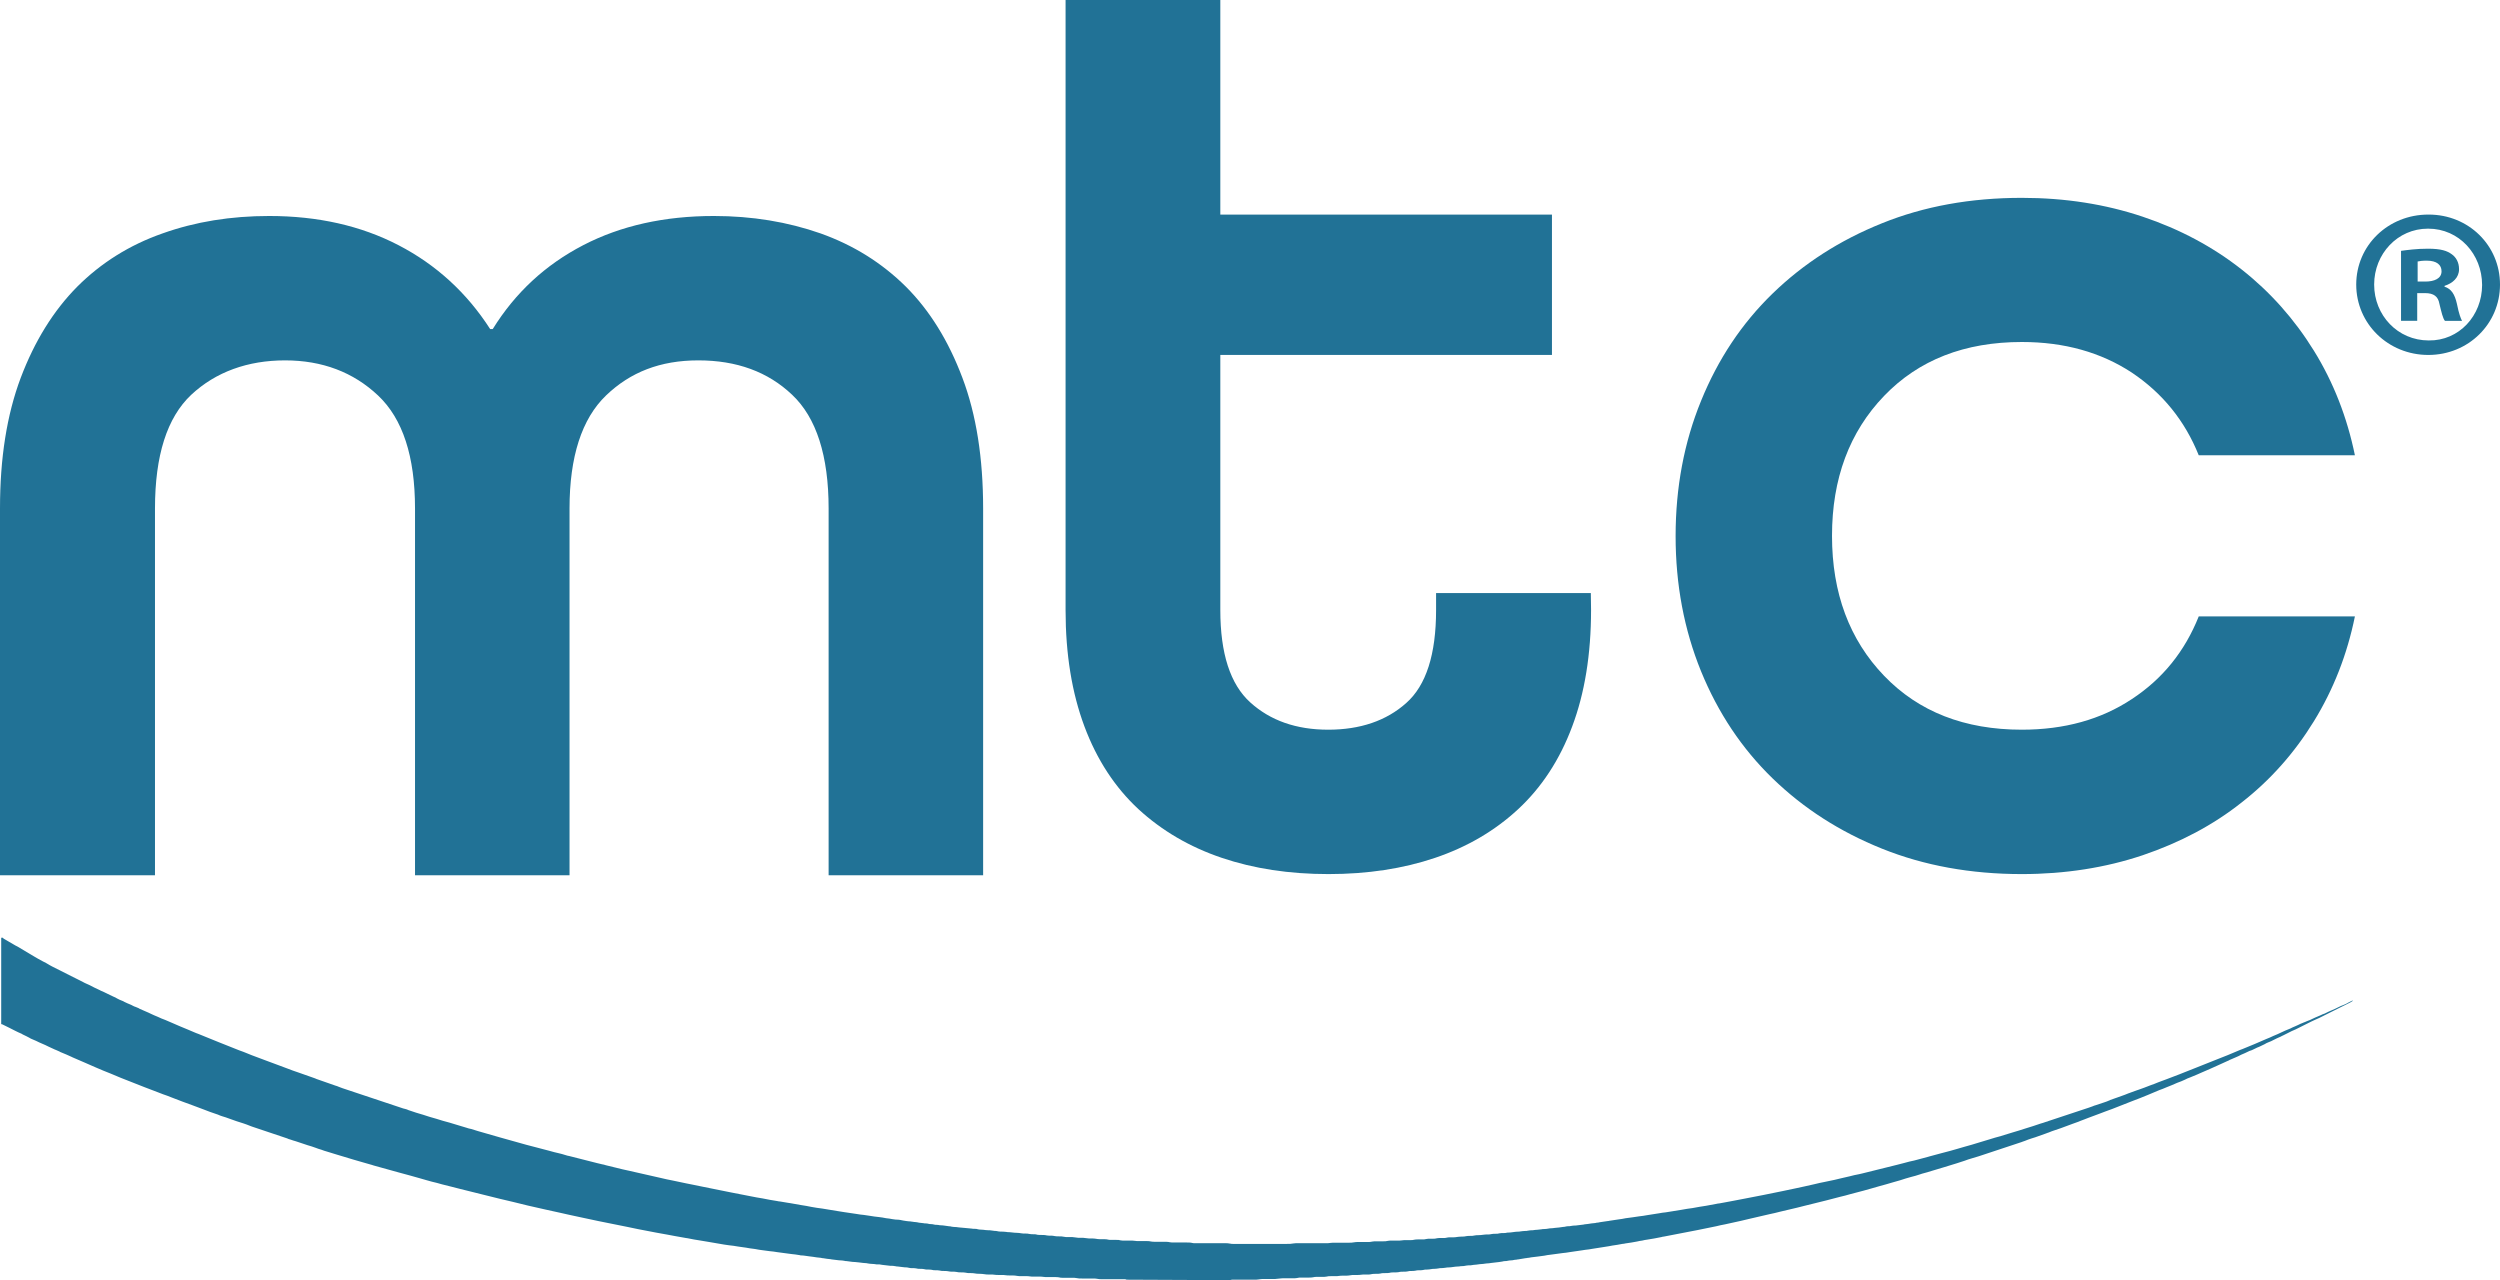
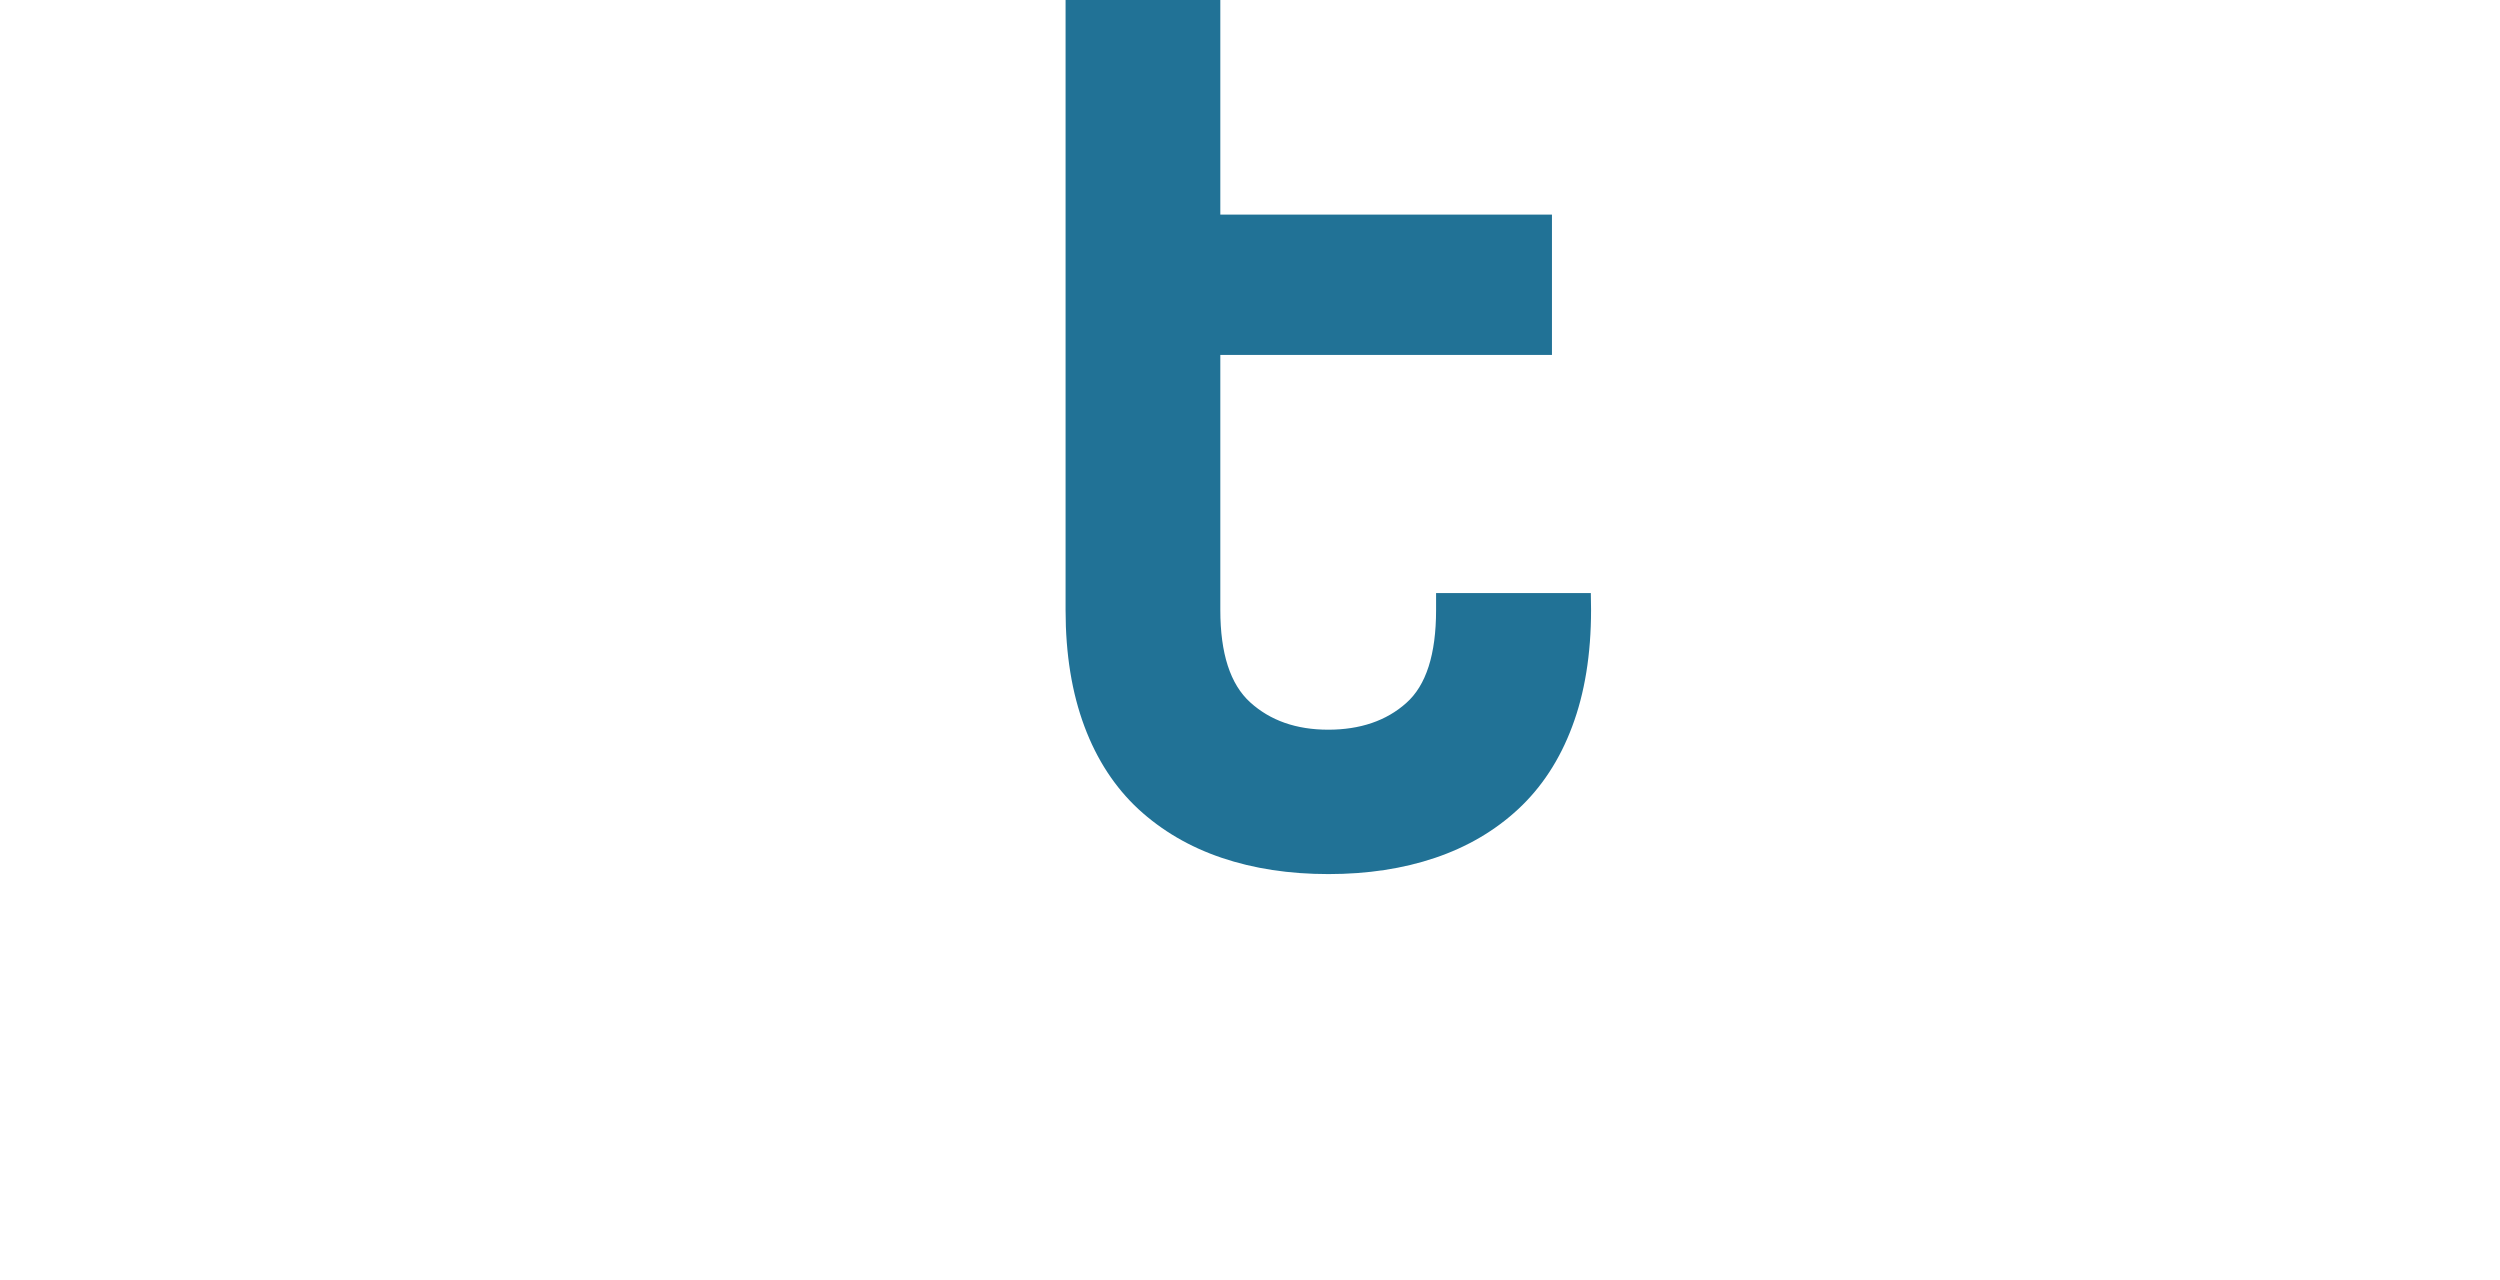
<svg xmlns="http://www.w3.org/2000/svg" id="Livello_1" viewBox="0 0 1061.4 543.5">
  <g id="Page-1">
    <g id="logo-mtc">
-       <path id="Path" d="M478.3,543.3c-.3-.2-.5-.2-.9-.2h-9.4c-.8,0-1.6,0-2.4-.2-.5-.1-1-.1-1.5-.1h-4.8c-.8,0-1.6,0-2.4-.2-.5-.1-1-.1-1.5-.1h-4.1c-.6,0-1.2,0-1.8-.2-.5-.1-1.1-.1-1.6-.1h-3.2c-.6,0-1.2,0-1.8-.1-.5-.1-1-.1-1.5-.1h-2.6c-.5,0-1.1,0-1.6-.1-.5-.1-1-.1-1.5-.1h-2.3c-.5,0-1,0-1.5-.1-.6-.1-1.3-.2-2-.2h-1.4c-.5,0-1.1,0-1.6-.1-.5-.1-1.1-.1-1.6-.1h-1.5c-.5,0-1.1,0-1.6-.1-.5-.1-1.1-.1-1.6-.1h-1.2c-.4,0-.8,0-1.2-.1-.8-.1-1.5-.2-2.2-.2-.8,0-1.6,0-2.4-.2-.5-.1-1.1-.1-1.6-.1-.8,0-1.5,0-2.2-.2-.5-.1-1.1-.1-1.6-.1-.8,0-1.5,0-2.2-.2-.5-.1-1-.1-1.5-.1-.7,0-1.4,0-2.1-.2-.5-.1-1.1-.1-1.6-.1-.6,0-1.3,0-2-.2-.5-.1-1-.1-1.5-.1-.6,0-1.2,0-1.8-.2-.5-.1-1-.1-1.5-.1-.6,0-1.2,0-1.8-.2-.5-.1-1-.1-1.5-.1-.6,0-1.2,0-1.8-.2-.5-.1-1-.1-1.5-.1-.6,0-1.2,0-1.8-.2-.1,0-.3-.1-.5-.1-1.4,0-2.7-.3-4-.4-.2,0-.5,0-.8-.1-.8-.2-1.6-.2-2.4-.2-1.1-.1-2.3-.3-3.4-.4-.7-.2-1.4-.2-2.1-.2h-.3c-.6-.1-1.3-.2-1.9-.2s-1.2-.1-1.8-.2c-.1,0-.3-.1-.5-.1-1,0-2-.2-3-.3-.6-.1-1.3-.1-1.9-.2h-.1c-1.2,0-2.4-.3-3.6-.4-.2,0-.5,0-.8-.1-.6-.1-1.2-.2-1.8-.2h-.3c-1.1-.2-2.2-.2-3.3-.4-.1,0-.3-.1-.5-.1-1-.1-2-.2-3-.4-.4,0-.8-.1-1.2-.2h-.1c-1-.1-2.1-.2-3.1-.4-.5-.1-1.1-.1-1.6-.2-1.1-.1-2.3-.4-3.4-.4-.2,0-.4,0-.6-.1-1.2-.2-2.5-.4-3.7-.5-1-.1-2-.3-3-.4s-2-.3-3-.4c-1-.2-2.1-.3-3.1-.4-1-.1-2-.3-3-.4-1-.1-2.1-.3-3.1-.5-.2,0-.5-.1-.7-.1-1.1-.1-2.2-.3-3.3-.5-.2,0-.5-.1-.7-.1-1-.1-1.9-.3-2.8-.4-1.2-.2-2.4-.4-3.6-.5-.7-.1-1.4-.2-2.1-.3-2.3-.4-4.6-.8-7-1.2-1-.2-2-.3-3-.5-1.9-.3-3.8-.6-5.6-1-.2,0-.5-.1-.7-.1-1.5-.3-3-.5-4.5-.8-1.1-.2-2.2-.4-3.2-.6-1.7-.3-3.4-.6-5-.9-1-.2-2.1-.4-3.1-.6-3-.5-6-1.2-9-1.8-4.1-.8-8.3-1.7-12.4-2.5-2.5-.6-5-1-7.5-1.6-1.7-.4-3.4-.7-5.1-1.1-1-.2-2.1-.5-3.1-.7-2.2-.5-4.5-1-6.8-1.5-2.5-.5-5-1.2-7.5-1.7-2.1-.5-4.1-1-6.1-1.5-7.5-1.7-14.9-3.7-22.4-5.5-2.6-.6-5.2-1.4-7.9-2-1.4-.4-2.8-.8-4.2-1.1-1.6-.4-3.1-.9-4.6-1.3-.2-.1-.5-.1-.7-.2-1.3-.4-2.6-.7-3.9-1.1-1.6-.4-3.2-.9-4.8-1.3-1.8-.5-3.6-1-5.4-1.5s-3.6-1-5.4-1.5c-.2-.1-.4-.1-.6-.2-1.1-.3-2.3-.7-3.5-1-1.5-.4-3-.9-4.5-1.3-1.4-.4-2.9-.9-4.3-1.3-1.9-.6-3.8-1.1-5.6-1.7-.4-.1-.9-.3-1.3-.4-.8-.2-1.6-.5-2.4-.8-.8-.2-1.6-.5-2.4-.8-1.1-.4-2.3-.8-3.4-1.1-.7-.2-1.4-.5-2.1-.7-1-.3-2-.7-3-1-.7-.2-1.4-.4-2.2-.7-.5-.1-1-.3-1.4-.5-4.9-1.6-9.9-3.3-14.9-5-.3-.1-.6-.2-.8-.3-1.9-.8-3.9-1.4-5.8-2-1-.4-2.1-.7-3.1-1.1s-2-.7-3-1c-.6-.2-1.2-.4-1.8-.7-.2-.1-.4-.1-.6-.2-1.9-.6-3.7-1.3-5.5-2-1.6-.6-3.2-1.2-4.8-1.8-1.4-.5-2.7-1-4.1-1.5-1.6-.6-3.1-1.2-4.7-1.8-1.2-.5-2.3-.9-3.5-1.3-1.3-.5-2.6-1-3.9-1.5-1.4-.5-2.8-1.1-4.2-1.6-3.3-1.3-6.7-2.6-9.9-3.9-1.4-.6-2.9-1.2-4.3-1.8-2.1-.8-4.2-1.7-6.3-2.6-1.6-.7-3.2-1.4-4.8-2.1-1.7-.7-3.4-1.5-5.1-2.2-.1-.1-.3-.1-.4-.2-1.5-.7-2.9-1.3-4.4-1.9-.3-.1-.5-.2-.8-.4-.5-.2-1.1-.5-1.6-.7-.2-.1-.4-.1-.5-.2-.9-.4-1.7-.8-2.6-1.2-1.7-.9-3.5-1.5-5.2-2.4-.4-.2-.9-.4-1.4-.6-.6-.2-1.1-.5-1.6-.8-.7-.4-1.4-.7-2.2-1.1-.3-.1-.6-.3-.9-.5-1-.4-2-.9-3-1.4-1.5-.8-3-1.5-4.6-2.3-.4-.2-.7-.4-1.1-.4v-36.7h.7c.1,.2,.3,.4,.5,.5,1.3,.7,2.5,1.5,3.8,2.2,.7,.4,1.3,.8,2,1.1,2.2,1.3,4.5,2.7,6.7,4,1.3,.8,2.6,1.5,3.9,2.2,1,.5,2,1,2.9,1.6,.3,.2,.7,.4,1.1,.6,4.4,2.2,8.9,4.5,13.3,6.7,.3,.2,.6,.3,1,.5,1.2,.5,2.4,1.1,3.5,1.7,.6,.3,1.3,.6,1.9,.9,.3,.1,.6,.3,1,.5,1,.4,2,.9,3,1.4,.8,.4,1.5,.7,2.3,1.1,.6,.2,1.1,.5,1.6,.8,.7,.4,1.4,.7,2.2,1,.3,.1,.5,.2,.8,.4,.9,.4,1.8,.9,2.7,1.2,.3,.1,.6,.3,1,.5,.4,.2,.8,.4,1.2,.5,.4,.1,.8,.4,1.2,.5,.2,.1,.4,.2,.5,.3,1.3,.6,2.6,1.1,3.9,1.7,.1,.1,.3,.1,.4,.2,1.1,.6,2.3,1,3.4,1.5,1,.5,2,.9,3.1,1.3,.9,.4,1.8,.8,2.8,1.2,1,.4,2,.9,3,1.3,.2,.1,.5,.2,.7,.3,2.1,.9,4.2,1.7,6.2,2.6,.4,.2,.8,.3,1.3,.5,5.8,2.4,11.6,4.7,17.4,7,2.4,.8,4.7,1.9,7,2.7,1.6,.6,3.2,1.2,4.8,1.8,.9,.3,1.8,.7,2.7,1,2,.7,3.9,1.5,5.9,2.2,1.6,.6,3.1,1.2,4.7,1.7,1.8,.6,3.6,1.3,5.4,1.9,.6,.2,1.1,.4,1.7,.6,.2,.1,.5,.2,.7,.3,2.7,.9,5.3,1.9,8,2.8,.5,.1,.9,.3,1.4,.5,.5,.2,1,.4,1.6,.6,8.3,2.8,16.6,5.5,24.9,8.3,.6,.2,1.1,.4,1.7,.5,.5,.1,1,.3,1.4,.5,1.1,.4,2.2,.7,3.3,1.1,.7,.2,1.3,.4,2,.6,.2,.1,.5,.1,.7,.2,1.9,.7,3.9,1.2,5.9,1.8,1.8,.6,3.6,1.1,5.5,1.6,1.4,.4,2.9,.9,4.3,1.3,1,.3,2,.6,3,.9,.6,.2,1.2,.4,1.9,.5,1,.3,1.9,.6,2.9,.9,3.1,.9,6.3,1.8,9.4,2.7,2.5,.7,5,1.4,7.5,2.1s4.9,1.4,7.4,2c2,.5,4.1,1.1,6.1,1.6,1.3,.4,2.6,.7,3.9,1,1,.2,1.9,.5,2.9,.8,.5,.2,1.1,.3,1.6,.4,3.9,1,7.9,2,11.8,3,.7,.2,1.4,.3,2.1,.5,.5,.1,1.1,.2,1.6,.4,1.4,.3,2.7,.7,4.1,1,2,.5,4,1,6,1.4,2.2,.5,4.4,1,6.6,1.5,2.2,.5,4.4,1,6.6,1.5,1.7,.4,3.4,.8,5.1,1.1l5.7,1.2c1,.2,2,.4,3,.6,1.5,.3,2.9,.6,4.4,.9,3.8,.8,7.6,1.5,11.4,2.3,2.9,.6,5.8,1.1,8.7,1.7,1.7,.3,3.4,.7,5,.9,2,.4,4,.8,6.1,1.1,.5,.1,.9,.2,1.3,.2,1.2,.2,2.4,.4,3.6,.6,.2,0,.5,.1,.7,.1,1.5,.3,3,.5,4.5,.8,1.5,.2,3,.5,4.5,.8,1.5,.3,3.1,.5,4.6,.7,2.2,.4,4.5,.7,6.7,1.1,.8,.2,1.7,.2,2.5,.4,1.8,.3,3.6,.5,5.4,.8,1,.2,2,.3,3,.4,.9,.1,1.8,.3,2.7,.4,1.2,.2,2.5,.4,3.7,.5,1,.1,2.1,.3,3.1,.5,.9,.1,1.8,.2,2.7,.4,.5,.1,1,.1,1.5,.2h.3c1,0,1.9,.2,2.8,.4,.5,.1,.9,.1,1.3,.2,.2,0,.5,.1,.8,.1,.6,0,1.2,.1,1.8,.2,.2,0,.4,0,.6,.1h.3c.7,0,1.3,.2,1.9,.3,.6,.1,1.2,.1,1.8,.2,.3,.1,.7,.1,1,.1,.5,0,.9,.1,1.3,.2,.3,.1,.7,.1,1,.1,.5,0,.9,.1,1.3,.2,.3,.1,.7,.1,1,.1,.5,0,1,.1,1.5,.2h.3c1.1,0,2.3,.3,3.4,.4,.5,0,.9,.1,1.3,.2,.2,0,.5,.1,.8,.1,.8,0,1.5,.1,2.2,.2,1.1,.1,2.2,.2,3.3,.3,.7,.1,1.4,.1,2.1,.2,.4,.1,.8,.1,1.2,.1,.5,0,1,0,1.5,.2,.7,.2,1.5,.1,2.2,.2,.7,.1,1.4,.2,2.1,.2,.5,0,.9,0,1.4,.1,.5,.1,1,.1,1.5,.2,.4,0,.7,0,1,.1,.8,.2,1.7,.2,2.5,.2,.4,0,.8,.1,1.2,.1,.2,0,.5,.1,.7,.1,1.3,0,2.6,.3,3.9,.3,.6,0,1.3,.1,1.9,.2,.5,.1,1,.1,1.5,.1,.7,0,1.4,0,2.1,.2,.5,.1,1,.1,1.5,.1s1.1,0,1.6,.2c.5,.1,1.1,.1,1.6,.1,.9,0,1.7,0,2.5,.2,.5,.1,1,.1,1.5,.1,.6,0,1.3,0,2,.2,.5,.1,1.1,.1,1.6,.1,.8,0,1.6,0,2.4,.2,.4,.1,.8,.1,1.2,.1h1.5c.5,0,1,0,1.5,.1,.5,.1,1.1,.1,1.6,.2h1.4c.5,0,1,0,1.5,.1,.6,.1,1.2,.1,1.8,.2h1.2c.5,0,1,0,1.5,.1,.6,.1,1.2,.2,1.8,.2h1.4c.8,0,1.5,0,2.2,.2,.4,.1,.9,.1,1.4,.1h2.1c.6,0,1.2,0,1.8,.2,.5,.1,1,.1,1.5,.1h2.7c.6,0,1.2,0,1.8,.1,.5,.1,1.1,.1,1.6,.1h3.3c.7,0,1.4,0,2.1,.2,.5,.1,1,.1,1.5,.1h3.9c.9,0,1.7,0,2.5,.2,.5,.1,1.1,.1,1.6,.1h5.4c.9,0,1.7,0,2.5,.2,.3,.1,.7,.1,1,.1h12.8c.8,0,1.6,0,2.4,.2,.3,.1,.7,.1,1,.1h23c1,0,1.9,0,2.8-.2,.6-.1,1.2-.1,1.8-.1h12.2c.5,0,1,0,1.5-.1,.6-.1,1.3-.1,2-.1h5.7c.9,0,1.8,0,2.7-.2,.4-.1,.9-.1,1.3-.1h4.1c.8,0,1.5,0,2.2-.2,.5-.1,1-.1,1.5-.1h3c.7,0,1.4,0,2.1-.2,.5-.1,1-.1,1.5-.1h2.7c.5,0,1.1,0,1.7-.1,.5-.1,1.1-.1,1.7-.1h1.7c.7,0,1.3,0,2-.2,.4-.1,.9-.1,1.3-.1h1.8c.7,0,1.3,0,2-.2,.4-.1,.9-.1,1.3-.1h1.3c.6,0,1.2,0,1.8-.2,.4-.1,.9-.1,1.3-.1h1.3c.6,0,1.2,0,1.8-.2,.4-.1,.9-.1,1.3-.1h1.3c.4,0,.8,0,1.2-.1,.7-.1,1.5-.2,2.2-.2s1.4,0,2.1-.2c.5-.1,1-.1,1.5-.1,.7,0,1.4,0,2.1-.2,.4-.1,.9-.1,1.3-.1,.8,0,1.6-.1,2.4-.2,.5-.1,1-.1,1.5-.1,.7,0,1.3,0,2-.2,.5-.1,1-.1,1.5-.1,.6,0,1.2,0,1.8-.2,.5-.1,1-.1,1.5-.1,.6,0,1.2,0,1.8-.2h.3c.7,0,1.4-.1,2.1-.2,.7-.1,1.4-.2,2.1-.2,.3,0,.7,0,1-.1,.7-.1,1.5-.2,2.2-.2,.3,0,.6,0,.9-.1,.6-.1,1.3-.2,1.9-.2h.3c.7-.1,1.3-.2,1.9-.2,.6-.1,1.2-.1,1.8-.2,.3-.1,.7-.1,1-.1,.7,0,1.3-.1,1.9-.2,.2,0,.4-.1,.6-.1,.8,0,1.5-.1,2.2-.2,1.2-.1,2.3-.2,3.4-.4,.5,0,.9-.1,1.3-.2,.3-.1,.7-.1,1-.1s.7,0,1-.1c.6-.1,1.2-.2,1.8-.2h.3c1.1-.2,2.2-.2,3.3-.4,.2,0,.3-.1,.4-.1,1-.1,2-.2,3-.4,.3,0,.7-.1,1-.1,.4,0,.8-.1,1.2-.2,.5,0,.9-.1,1.3-.2,1.1-.1,2.3-.4,3.4-.5,.2,0,.4,0,.6-.1,1.3-.2,2.7-.4,4-.6,1-.1,2-.3,3-.5,1-.1,2-.3,3-.4,.9-.1,1.8-.3,2.7-.4,1.1-.1,2.3-.3,3.4-.5,1.7-.3,3.4-.5,5.1-.8,.9-.2,1.9-.3,2.8-.4,2.3-.4,4.6-.7,6.8-1.1,1.5-.3,3-.5,4.5-.7,2-.4,4-.7,5.9-1,1.4-.3,2.9-.5,4.3-.8,.5-.1,.9-.2,1.3-.2,2-.4,4-.7,5.9-1.1,1.6-.3,3.2-.6,4.7-.9,5.4-1,10.7-2.1,16.1-3.2,1.9-.4,3.8-.8,5.7-1.2,1.2-.3,2.5-.5,3.7-.8,1.3-.3,2.7-.6,4-.9,1.7-.4,3.3-.8,5-1.1,1.3-.3,2.5-.5,3.8-.8,.8-.2,1.7-.4,2.5-.6,.9-.2,1.8-.4,2.6-.6,.4-.1,.9-.2,1.3-.3,1.3-.3,2.6-.7,4-.9,.4-.1,.9-.2,1.3-.3,5-1.2,9.9-2.5,14.9-3.7,1-.3,2-.5,3.1-.8,1.3-.4,2.7-.7,4.1-1,2-.5,4-1.1,6-1.6,.1,0,.2-.1,.3-.1,1.8-.5,3.5-.9,5.2-1.4,1.3-.3,2.5-.7,3.8-1,2-.6,4-1.1,5.9-1.7,2.2-.6,4.3-1.2,6.5-1.9,1.4-.4,2.9-.9,4.3-1.3,1.5-.5,3-.9,4.5-1.3,.1,0,.2,0,.3-.1,1.6-.5,3.3-1,4.9-1.5,1.8-.5,3.6-1.1,5.5-1.7,2.2-.6,4.3-1.4,6.5-2.1,.7-.2,1.4-.4,2.2-.7,.4-.1,.8-.2,1.2-.4,5.6-1.9,11.2-3.7,16.9-5.6,.6-.2,1.1-.4,1.7-.6,.5-.2,.9-.4,1.4-.5,1.2-.4,2.4-.8,3.6-1.2,.7-.2,1.4-.5,2.1-.8,.1,0,.3-.1,.4-.2,2.1-.7,4.2-1.5,6.2-2.2,.5-.2,1-.4,1.5-.6,.4-.1,.8-.3,1.1-.4,.8-.3,1.7-.6,2.5-.9,.2-.1,.4-.1,.6-.2,1.7-.6,3.4-1.2,5.1-1.9,1.1-.4,2.3-.8,3.4-1.3,1.2-.4,2.3-.9,3.5-1.3,1.8-.7,3.7-1.4,5.5-2.1,.5-.2,1-.4,1.5-.6,1.8-.7,3.6-1.4,5.3-2.1,3.3-1.3,6.5-2.6,9.8-3.9,1.3-.5,2.5-1,3.8-1.5,1.7-.7,3.3-1.4,5-2.1,.4-.2,.8-.3,1.3-.5,1.7-.7,3.4-1.4,5.1-2.1,1.7-.7,3.4-1.5,5.1-2.2,1-.4,2-.8,3-1.3,1.2-.5,2.4-1,3.6-1.6,1-.5,2-.9,3-1.3,.5-.2,1-.4,1.5-.7,.5-.2,.9-.4,1.4-.6,.4-.2,.7-.3,1.1-.5,.6-.3,1.2-.6,1.8-.8,.3-.1,.6-.3,1-.4,.5-.2,1.1-.5,1.7-.7,.1,0,.2-.1,.3-.1,1.5-.8,3.1-1.4,4.7-2.1,.5-.3,1.1-.5,1.7-.7,.1-.1,.3-.1,.4-.2,1.7-.9,3.5-1.5,5.2-2.4,.8-.4,1.6-.8,2.5-1.1,.7-.3,1.4-.6,2-1,.5-.3,1.1-.5,1.6-.8,.1,0,.2,0,.2,.1,0,0,0,.1-.1,.1-.3,.2-.5,.3-.8,.5-1.5,.8-3,1.5-4.4,2.2l-9,4.5c-.6,.3-1.2,.5-1.8,.8-.5,.2-1,.5-1.5,.7l-5.4,2.7c-.4,.2-.8,.4-1.2,.6-1.2,.5-2.3,1-3.4,1.6-.7,.3-1.3,.7-2,1-.3,.1-.6,.3-1,.5-1,.4-2,.9-3,1.4-.7,.4-1.4,.7-2.2,1-.6,.2-1.1,.5-1.6,.8-.8,.4-1.5,.7-2.3,1.1-.6,.2-1.2,.5-1.8,.8-.7,.3-1.3,.7-2.1,.9-.2,.1-.4,.1-.5,.2-1.1,.5-2.2,1.1-3.3,1.5-1.4,.8-2.9,1.3-4.4,2-.3,.1-.5,.2-.8,.4-.2,.1-.5,.2-.7,.3-1.1,.5-2.2,1-3.3,1.5-1.3,.6-2.7,1.2-4,1.8-1,.4-2,.9-3,1.3-.8,.4-1.7,.7-2.5,1.1-1,.4-1.9,.8-2.9,1.2-.8,.3-1.6,.6-2.3,1-1,.5-2.1,.9-3.2,1.3-1.6,.7-3.2,1.4-4.8,2-.9,.4-1.9,.8-2.8,1.1-1.7,.7-3.3,1.4-5,2.1-2.2,.9-4.4,1.8-6.6,2.6-2.8,1.1-5.6,2.2-8.4,3.3-1,.4-2,.7-3,1.1-.7,.3-1.4,.5-2.1,.8-1.7,.6-3.4,1.3-5.1,1.9-1.1,.4-2.2,.9-3.4,1.3-.2,.1-.5,.2-.7,.3-1.8,.6-3.5,1.3-5.2,1.9-1.6,.6-3.2,1.2-4.8,1.7-.9,.3-1.8,.6-2.7,1-.4,.1-.8,.3-1.1,.4-1,.4-2.1,.7-3.1,1.1-1,.4-2,.7-3,1-1,.3-2,.7-3,1.1-.5,.2-1,.3-1.4,.5-6,2-12.1,4-18.1,6-1,.3-2,.6-3,.9-1,.3-2,.6-3,1-1.2,.4-2.5,.8-3.7,1.2-.3,.1-.7,.2-1,.3-1.3,.4-2.6,.8-3.9,1.2-1.7,.5-3.4,1-5,1.5-1.5,.5-3,.9-4.5,1.3-.3,.1-.6,.2-.9,.3-1.2,.4-2.5,.8-3.8,1.1-1.5,.4-3.1,.9-4.6,1.4-2,.6-4,1.1-5.9,1.7-1,.3-1.9,.5-2.9,.8-2.2,.6-4.4,1.3-6.7,1.9-1.9,.5-3.8,1-5.7,1.5-1.4,.4-2.8,.8-4.2,1.1-3.9,1-7.9,2.1-11.8,3-2.2,.5-4.3,1.1-6.4,1.6-2.4,.5-4.8,1.2-7.2,1.7-1.6,.4-3.1,.8-4.7,1.1-2.7,.6-5.5,1.3-8.2,1.9-1.3,.3-2.5,.6-3.8,.9-2.2,.5-4.5,1-6.8,1.5-1.2,.2-2.5,.5-3.7,.8-5.3,1.1-10.7,2.2-16.1,3.2-2.1,.4-4.1,.8-6.2,1.2-.3,0-.7,.1-1,.2-2,.4-4,.8-6.1,1.1-.7,.1-1.4,.2-2.1,.4-.7,.1-1.5,.2-2.2,.4-1.6,.3-3.3,.6-4.9,.8-.4,.1-.9,.2-1.3,.2-1.4,.3-2.8,.5-4.2,.7-.5,.1-1.1,.2-1.6,.3-2.3,.4-4.7,.7-7,1.1-.9,.2-1.9,.3-2.8,.4-.5,0-.9,.2-1.3,.2-1.8,.3-3.7,.5-5.5,.8-1,.2-2,.3-3,.4-.8,.1-1.5,.2-2.2,.3-1,.1-2,.3-3,.4-.8,.1-1.7,.2-2.5,.4-1,.2-2,.2-3,.4-1.2,.2-2.4,.2-3.6,.5-.2,0-.5,0-.8,.1-.3,.1-.5,0-.8,.1-1,.2-2,.3-3,.5-.2,0-.4,0-.6,.1-.5,0-1,.1-1.5,.2-.3,.1-.6,.1-.9,.1-.5,0-1,.1-1.5,.2-.3,.1-.7,.1-1,.1-.4,0-.8,.1-1.2,.2-.5,.1-.9,.1-1.3,.2-1.2,.1-2.3,.3-3.4,.4-.6,.1-1.3,.2-1.9,.2-.2,0-.5,.1-.8,.1s-.5,.1-.7,.1c-1,0-1.9,.2-2.8,.3-.8,.1-1.7,.1-2.5,.3h-.8c-.7,0-1.4,.2-2.1,.3s-1.4,0-2.1,.2h-.3c-.7,0-1.4,.1-2.1,.2-.7,.1-1.4,.2-2.1,.2-.3,0-.7,0-1,.1-.7,.1-1.5,.2-2.2,.2-.3,0-.6,0-.9,.1-.6,.1-1.3,.2-1.9,.2-.4,0-.8,0-1.2,.1-.6,.1-1.2,.2-1.8,.2s-1.2,0-1.8,.2c-.5,.1-1,.1-1.5,.1-.6,0-1.2,0-1.8,.2-.5,.1-1,.1-1.5,.1-.6,0-1.2,0-1.8,.2-.5,.1-1,.1-1.5,.1-.8,0-1.5,0-2.2,.2-.5,.1-1.1,.1-1.7,.1-.8,0-1.5,0-2.2,.2-.5,.1-1.1,.1-1.7,.1-.8,0-1.5,0-2.2,.2-.5,.1-1,.1-1.5,.1-.8,0-1.7,0-2.5,.2-.3,.1-.7,.1-1,.1h-1.5c-.5,0-1.1,0-1.7,.1-.5,.1-1,.1-1.5,.1h-1.5c-.5,0-.9,0-1.3,.1-.6,.1-1.3,.2-2,.2h-1.5c-.5,0-1,0-1.5,.1-.5,.1-1.1,.1-1.7,.1h-1.7c-.7,0-1.3,0-2,.2-.5,.1-1,.1-1.5,.1h-2.3c-.7,0-1.3,0-2,.2-.5,.1-1,.1-1.5,.1h-3.2c-.7,0-1.3,0-2,.2-.5,.1-1.1,.1-1.7,.1h-3.8c-.5,0-1.1,0-1.7,.1-.6,.1-1.3,.1-2,.2h-4.5c-.9,0-1.8,0-2.7,.2-.5,.1-1.1,.1-1.7,.1h-9.4c-.3,0-.6,.1-.9,.2l-43.9-.2h0Z" style="fill:#217296;" />
      <g id="Group">
-         <path id="Path-2" d="M176.2,371.6V215.9c0-22.1-5.2-38.1-15.7-48-10.5-9.9-23.7-14.9-39.5-14.9s-29.4,4.9-39.8,14.6c-10.3,9.7-15.4,25.8-15.4,48.3v155.7H0V215.9c0-21.4,2.9-39.8,8.8-55.5,5.9-15.6,13.9-28.5,24-38.7,10.1-10.1,22.2-17.7,36.2-22.6,14-5,29.1-7.4,45.3-7.4,20.6,0,38.9,4.1,54.9,12.4,16,8.3,29,20.2,38.9,35.6h1.1c9.6-15.5,22.4-27.3,38.4-35.6,16-8.3,34.5-12.4,55.5-12.4,16.2,0,31.3,2.5,45.3,7.4,14,5,26,12.5,36.2,22.6,10.1,10.1,18.1,23,24,38.7,5.9,15.6,8.8,34.1,8.8,55.5v155.7h-65.6V215.9c0-22.4-5.2-38.6-15.5-48.3-10.3-9.8-23.6-14.6-39.8-14.6s-28.9,5-39.2,14.9c-10.3,9.9-15.5,26-15.5,48v155.7h-65.6Z" style="fill:#217296;" />
        <path id="Path-3" d="M675.5,259c0,18.8-2.7,35.3-8,49.4-5.3,14.2-13,25.9-22.9,35.1-9.9,9.2-21.7,16.1-35.3,20.7-13.6,4.6-28.7,6.9-45.3,6.9s-31.7-2.3-45.3-6.9c-13.6-4.6-25.4-11.5-35.4-20.7-9.9-9.2-17.6-20.9-22.9-35.1-5.3-14.2-8-30.6-8-49.4V0h65.7V91.1h140.8v59.6h-140.8v108.3c0,18.4,4.2,31.5,12.7,39.2,8.5,7.7,19.5,11.6,33.1,11.6s24.7-3.8,33.1-11.3c8.5-7.5,12.7-20.7,12.7-39.5v-7.2h65.7l.1,7.2h0Z" style="fill:#217296;" />
-         <path id="Path-4" d="M933.5,193.3c-5.9-14.7-15.4-26.4-28.4-35.1-13.1-8.6-28.6-13-46.7-13-24.3,0-43.8,7.6-58.5,22.9-14.7,15.3-22.1,35.1-22.1,59.4s7.4,44.1,22.1,59.4c14.7,15.3,34.2,22.9,58.5,22.9,18,0,33.6-4.3,46.7-13,13.1-8.6,22.5-20.3,28.4-35.1h66.3c-3.3,16.2-9.1,31-17.4,44.5-8.3,13.5-18.5,25-30.7,34.5-12.1,9.6-26.1,17-42,22.4-15.8,5.3-33,8-51.3,8-21.7,0-41.5-3.6-59.4-10.8-17.9-7.2-33.3-17.1-46.4-29.8-13.1-12.7-23.2-27.9-30.4-45.5-7.2-17.7-10.8-36.8-10.8-57.4s3.6-39.8,10.8-57.4c7.2-17.7,17.3-32.9,30.4-45.6,13.1-12.7,28.5-22.6,46.4-29.8,17.8-7.2,37.6-10.8,59.4-10.8,18.4,0,35.5,2.7,51.3,8s29.8,12.8,42,22.4,22.4,21.1,30.7,34.5c8.3,13.4,14.1,28.3,17.4,44.4h-66.3Z" style="fill:#217296;" />
      </g>
    </g>
  </g>
-   <path d="M1031.15,91.1c16.85,0,30.25,13.04,30.25,29.71s-13.4,29.89-30.43,29.89-30.61-13.22-30.61-29.89,13.59-29.71,30.61-29.71h.18Zm-.36,5.98c-12.86,0-22.82,10.69-22.82,23.73s9.96,23.73,23.19,23.73c12.86,.18,22.64-10.51,22.64-23.55s-9.78-23.91-22.83-23.91h-.18Zm-4.53,39.13h-6.88v-29.71c2.72-.36,6.52-.91,11.41-.91,5.62,0,8.15,.91,10.14,2.36,1.81,1.27,3.08,3.44,3.08,6.34,0,3.62-2.72,5.98-6.16,7.07v.36c2.9,.91,4.35,3.26,5.25,7.25,.91,4.53,1.63,6.16,2.17,7.25h-7.25c-.91-1.09-1.45-3.62-2.35-7.25-.54-3.08-2.35-4.53-6.16-4.53h-3.26v11.78Zm.18-16.67h3.26c3.8,0,6.88-1.27,6.88-4.35,0-2.72-1.99-4.53-6.34-4.53-1.81,0-3.08,.18-3.81,.36v8.51Z" style="fill:#217296;" />
</svg>